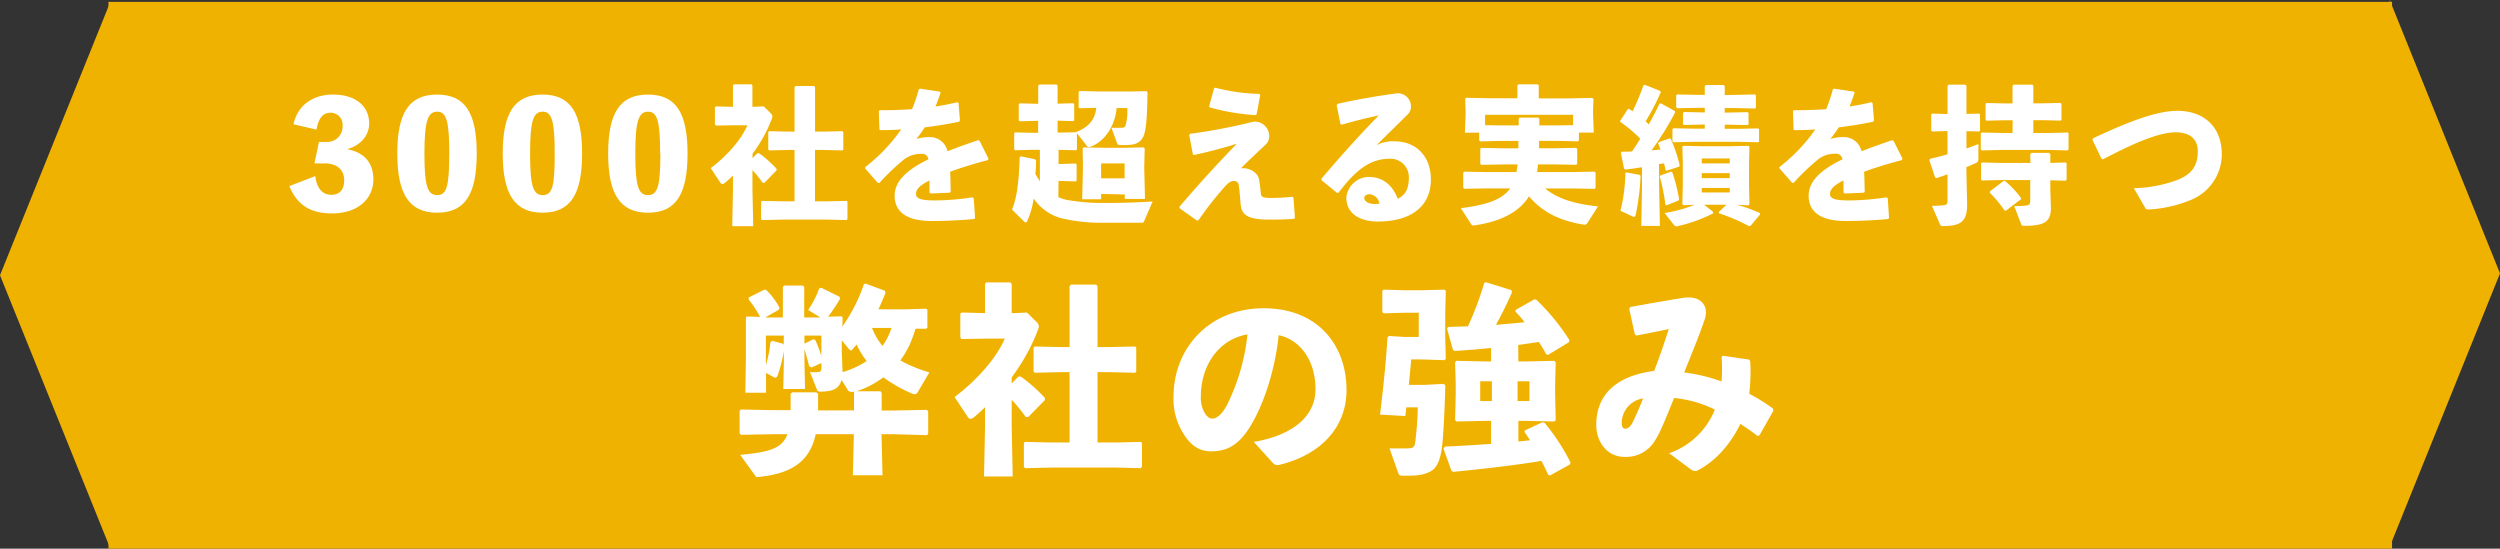
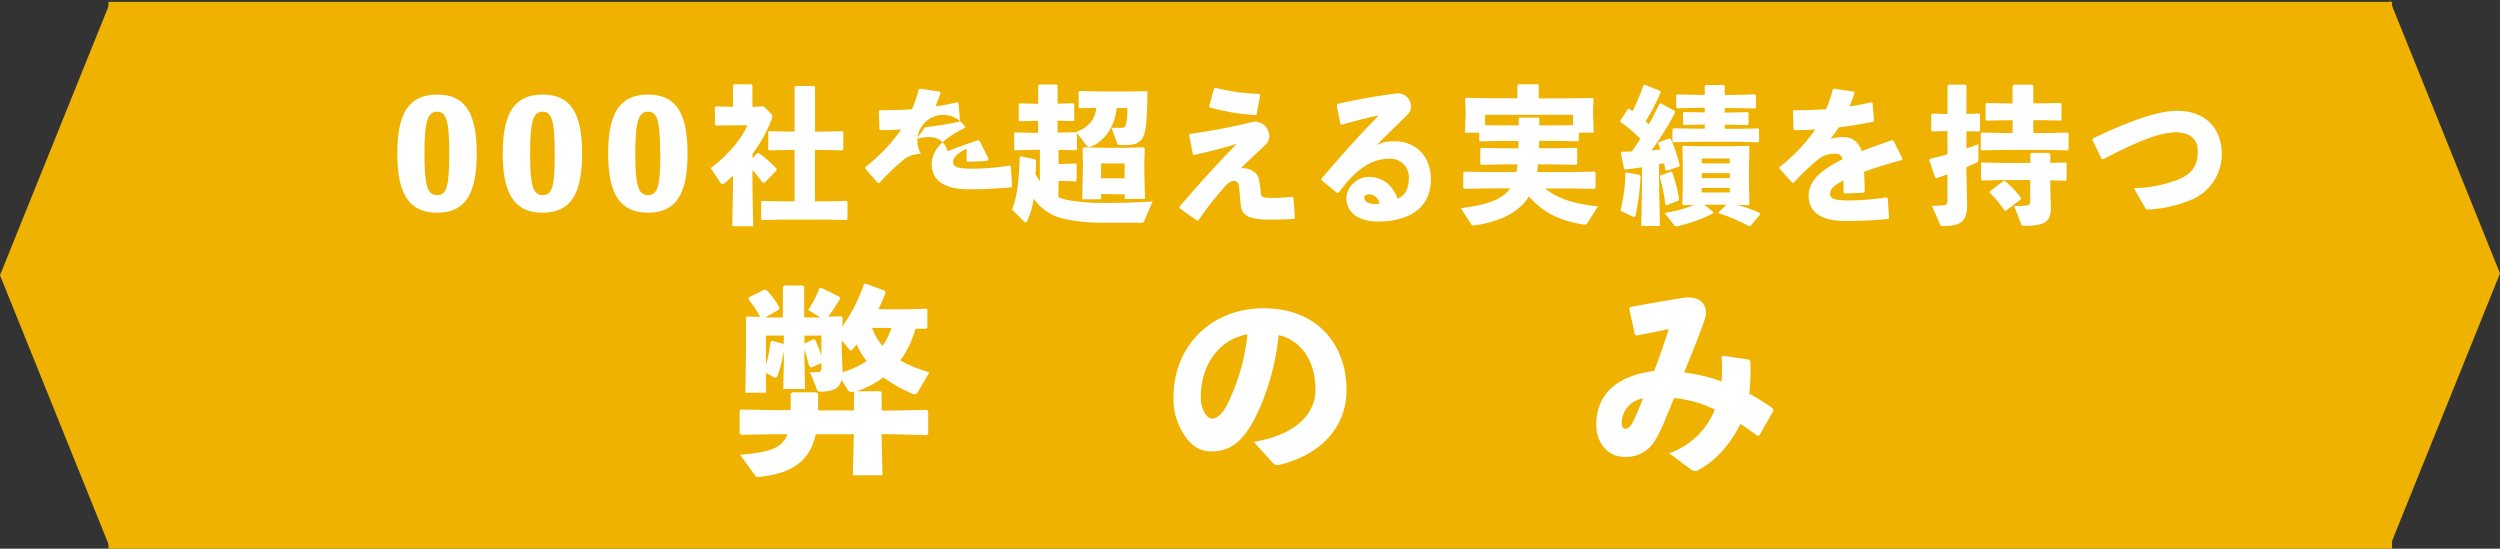
<svg xmlns="http://www.w3.org/2000/svg" viewBox="0 0 556.51 122.13">
  <rect x="0" y="0" width="556.51" height="122.13" fill="#333333" stroke="none" />
  <defs>
    <style>.cls-1{fill:none;}.cls-2{fill:#f0b200;}.cls-3{fill:#fff;}</style>
  </defs>
  <g id="レイヤー_2" data-name="レイヤー 2">
    <g id="背景">
      <line class="cls-1" x1="57.49" y1="47.06" x2="494.58" y2="47.06" />
    </g>
    <g id="レイヤー">
      <line class="cls-1" x1="57.49" y1="58.38" x2="503.33" y2="58.38" />
      <rect class="cls-2" x="24.15" y="0.41" width="508.33" height="121.72" />
      <polygon class="cls-2" points="0 61.27 24.56 122.13 24.56 0.41 0 61.27" />
      <polygon class="cls-2" points="556.51 60.86 531.96 0 531.96 121.72 556.51 60.86" />
-       <path class="cls-3" d="M65.34,27.66c.77-3.75,3.79-6.61,8.84-6.61,4.59,0,8,2.27,8,6.48,0,2.07-1.32,4.66-4.92,5.68,3.6.66,5.85,2.8,5.85,6.74,0,4.31-3.47,7.56-9.19,7.56-4.82,0-7.78-1.87-9.51-6.08l5.78-2.24c.26,2.44,1.41,4.18,3.57,4.18s2.86-1.58,2.86-3.22c0-2.63-1.9-3.78-4.4-3.78H70l1-4.77H72.6A3.44,3.44,0,0,0,76.26,28a2.65,2.65,0,0,0-2.7-2.9c-1.6,0-2.63,1.09-3.11,3.75Z" />
      <path class="cls-3" d="M106.12,34.17c0,9-2.54,13.18-8.81,13.18s-8.87-4.21-8.87-13.18S91,21.05,97.31,21.05,106.12,25.26,106.12,34.17Zm-6.11,0c0-7.17-.61-9.31-2.7-9.31S94.48,27,94.48,34.17s.65,9.26,2.83,9.26S100,41.36,100,34.17Z" />
      <path class="cls-3" d="M129.58,34.17c0,9-2.53,13.18-8.8,13.18s-8.87-4.21-8.87-13.18,2.57-13.12,8.87-13.12S129.58,25.26,129.58,34.17Zm-6.1,0c0-7.17-.61-9.31-2.7-9.31S118,27,118,34.17s.64,9.26,2.83,9.26S123.48,41.36,123.48,34.17Z" />
      <path class="cls-3" d="M153.05,34.17c0,9-2.53,13.18-8.8,13.18s-8.87-4.21-8.87-13.18,2.57-13.12,8.87-13.12S153.05,25.26,153.05,34.17Zm-6.1,0c0-7.17-.61-9.31-2.7-9.31s-2.83,2.14-2.83,9.31.64,9.26,2.83,9.26S147,41.36,147,34.17Z" />
      <path class="cls-3" d="M168.57,34.1l.38,0a23.49,23.49,0,0,1,3.92,3.49l0,.33-2.7,2.76-.42,0a24.33,24.33,0,0,0-2.25-2.82v4.4l.17,8.09H163l.16-8.09V39.06a23,23,0,0,1-1.8,1.65,1.07,1.07,0,0,1-.55.26.56.56,0,0,1-.45-.3l-2.15-3.25c3.24-2.4,6.75-6.15,8.16-9.53h-3.12l-3.92.06-.19-.26V23.88l.19-.2,3.83.1V19l.22-.23h3.92l.19.27v4.73H168l2-.1,1.7,1.68a.9.9,0,0,1,.23.59,1.32,1.32,0,0,1-.1.46,31.58,31.58,0,0,1-4.31,7.82v1Zm14.71-4.8,4.25-.1.19.17v3.94l-.19.17-4.25-.1h-1.86V44.81h3.12l3.92-.09.19.16v3.88l-.22.23-3.89-.1H173.87l-4.21.1-.23-.2V44.88l.2-.16,4.24.09h3V33.38h-1.42l-4.21.1-.22-.2V29.4l.19-.2,4.24.1h1.42V19.41l.22-.26h4.12l.22.23V29.3Z" />
-       <path class="cls-3" d="M192.61,37.19a38.23,38.23,0,0,0,8-8.38c-1.54.13-3.15.16-4.66.16l-.19-.19-.13-4.05.23-.19c2.41,0,4.78-.07,7.16-.23a35,35,0,0,0,1.51-4.41l.26-.16,4.4.65.2.23c-.39,1.15-.78,2.14-1.13,3.09,1.61-.26,3.21-.55,4.82-.95l.29.17.32,3.87-.19.3c-2.35.49-5,.92-7.65,1.25A30.43,30.43,0,0,1,204,30.94a9.33,9.33,0,0,1,3-.42,4,4,0,0,1,3.92,3.15c2-.79,4.3-1.61,6.81-2.46l.32.13,2,4-.16.3c-3.24.85-6,1.71-8.38,2.59.06,1.29.09,2.9.12,4.47l-.22.2-4.24.17-.26-.2v-2.7c-2,1-3,1.88-3,3s1.28,1.42,4.14,1.45a56.32,56.32,0,0,0,8.39-.69l.32.2.29,4.37-.19.26c-3.05.26-5.75.43-9.51.43-6.49,0-8.2-2.79-8.2-5.62,0-3.16,2.6-5.36,5.59-7.1.58-.33,1.22-.66,1.93-1A1.42,1.42,0,0,0,205,34.26a6.08,6.08,0,0,0-3.66,1.15,48.75,48.75,0,0,0-5.59,5.33l-.32,0-2.83-3.22Z" />
+       <path class="cls-3" d="M192.61,37.19a38.23,38.23,0,0,0,8-8.38c-1.54.13-3.15.16-4.66.16l-.19-.19-.13-4.05.23-.19c2.41,0,4.78-.07,7.16-.23a35,35,0,0,0,1.51-4.41l.26-.16,4.4.65.2.23c-.39,1.15-.78,2.14-1.13,3.09,1.61-.26,3.21-.55,4.82-.95l.29.17.32,3.87-.19.3c-2.35.49-5,.92-7.65,1.25A30.43,30.43,0,0,1,204,30.94a9.33,9.33,0,0,1,3-.42,4,4,0,0,1,3.92,3.15c2-.79,4.3-1.61,6.81-2.46l.32.13,2,4-.16.3l-.22.2-4.24.17-.26-.2v-2.7c-2,1-3,1.88-3,3s1.28,1.42,4.14,1.45a56.32,56.32,0,0,0,8.39-.69l.32.2.29,4.37-.19.26c-3.05.26-5.75.43-9.51.43-6.49,0-8.2-2.79-8.2-5.62,0-3.16,2.6-5.36,5.59-7.1.58-.33,1.22-.66,1.93-1A1.42,1.42,0,0,0,205,34.26a6.08,6.08,0,0,0-3.66,1.15,48.75,48.75,0,0,0-5.59,5.33l-.32,0-2.83-3.22Z" />
      <path class="cls-3" d="M235.59,43.89a10.59,10.59,0,0,0,2,.63,46.49,46.49,0,0,0,8.22.66c3.41,0,6.72-.07,10.77-.33l-1.9,4.4c-.13.3-.22.33-.58.33-2.66,0-5.94,0-8.45,0a39.45,39.45,0,0,1-9.19-.95,10.91,10.91,0,0,1-6.36-4.44,19.05,19.05,0,0,1-1.48,5.13.5.5,0,0,1-.32.19c-.1,0-.16-.06-.26-.13l-2.76-2.72c1.22-3,1.54-6.84,1.7-11.64l.26-.23,3.11.66.29.23c0,1.12-.06,2.1-.16,3a14.46,14.46,0,0,0,1,1.67v-7h-1.8l-3.7.1-.22-.19V29.66l.19-.19,3.73.09h1.41V26.9h-.38L227,27l-.22-.2V23.22L227,23l3.73.1h.38V19.05l.23-.23h3.89l.19.26v4l3.5-.1.2.17v3.65l-.2.16-3.5-.1v2.66h.29l3.82-.09.16.13-.12-.17c2.76-1.11,4.2-2.73,4.46-5.39l-3.69.1-.23-.16V20.49l.19-.23,4.25.1h7.16l3.54-.06.19.19c-.1,7.33-.45,9.57-1.38,10.62-.77.85-1.61,1.18-3.63,1.18h-1.13a.56.56,0,0,1-.64-.43l-1.25-3.41c.45,0,.83,0,1.19,0s.7,0,1.06,0,.73-.13.86-.4a12.14,12.14,0,0,0,.42-4h-2.38c-.29,3.65-2.41,7.33-5.78,8.61a.7.7,0,0,1-.35.07.56.56,0,0,1-.45-.2l-2.25-2.89v3.65l-.2.16-3.82-.1h-.07V36.5h.65l3.18-.1.19.16v3.65l-.19.17-3.18-.1h-.65Zm9.52-.72v1.18H240.9l.16-6.54V36.56L241,33l.23-.19,4.66.09h4.24l4.43-.09.26.26-.1,3.68v1l.16,6.54h-4.5v-1Zm5.23-6.8h-5.23v3.32h5.23Z" />
      <path class="cls-3" d="M265.55,34.4l-.83-4.34.19-.27a128,128,0,0,0,12.6-2.33,13.11,13.11,0,0,1,1.8-.39,3.28,3.28,0,0,1,3.24,3.22,2.59,2.59,0,0,1-.86,1.94c-1.64,1.57-3.51,3.25-5.47,5.26,1.55-.3,3.63.75,4,2.26a19.5,19.5,0,0,1,.38,2.67c.1,1.51.23,1.64,2.7,1.64a39.53,39.53,0,0,0,4.34-.26l.29.16.32,4.47-.19.3c-1.61.09-3.34.16-5.4.16-5.59,0-6.33-1.38-6.52-3.75-.1-1.25-.17-2.43-.39-3.84a1,1,0,0,0-1.16-1c-.64,0-1.15.33-2.21,1.55A75.17,75.17,0,0,0,266.81,49l-.36.1-3.88-2.76V46c4.75-5.55,8.58-9.7,12.75-14-2.86.89-6,1.74-9.54,2.5Zm3.6-10.72,1.1-4,.25-.16a42.82,42.82,0,0,0,9.84,1.38l.19.23-.8,4.34-.29.16a49.91,49.91,0,0,1-10.13-1.71Z" />
      <path class="cls-3" d="M298.39,27.63l-.84-4.21.19-.3c4.89-1.12,9.84-1.9,13.34-2.36a2.93,2.93,0,0,1,3,2.86,2.3,2.3,0,0,1-.58,1.7c-2.6,2.63-4.4,4.31-7.07,7a7.79,7.79,0,0,1,4-.86c4.85,0,8.09,3.39,8.09,8.48,0,6-4.4,9.37-11.82,9.37-3.79,0-7-1.61-7-5.36a5.12,5.12,0,0,1,4.92-4.57c3.82,0,5.65,2.57,6.52,4.87,1.9-.92,2.48-2.47,2.48-4.77a4.1,4.1,0,0,0-4.37-4.14c-4.6,0-7.91,3.09-11.31,7.59l-.33,0-3.43-2.82,0-.36c4.44-5.2,8.49-9.73,12.76-14.07-2.44.52-5.27,1.21-8.23,2.07Zm6.52,15.61c-.64,0-1.22.26-1.22.85s.74,1.32,2.38,1.32a4.51,4.51,0,0,0,1-.1A2.47,2.47,0,0,0,304.91,43.24Z" />
      <path class="cls-3" d="M334,31.37l-4.5.1-.23-.23V29.53h-3.18l.16-4.14V24.8L326.15,22l.22-.23,5.33.1h6.08V19l.22-.23h4.31l.22.23v2.9h6.62l5.31-.1.25.23-.09,2.46v.89l.16,4.14h-3.31v1.71l-.23.23-4.53-.1H342.6c0,.56,0,1.09,0,1.65h3.27l5-.1.22.23v3.32l-.22.23-5-.1h-3.5c-.06.56-.13,1.15-.22,1.71h7.81l5-.1.22.23v3.38l-.22.23-5-.09h-6c2.76,2.3,6.46,3.41,11.76,4l-2.35,3.68a.78.78,0,0,1-.93.36c-5.36-.89-9.16-2.83-12.08-6.28-2.06,3.32-6,5.55-12,6.44-.48.07-.67.07-.9-.29l-2.28-3.52c5.69-.72,9.19-1.87,11-4.4h-5.24l-5,.09-.22-.23V38.44l.22-.23,5,.1h6.62c.1-.56.2-1.15.26-1.71h-3.08l-5,.1-.22-.23V33.15l.22-.23,5,.1H338c0-.56,0-1.09,0-1.65Zm12.72-3.45,3.44-.06V25.55H330.58v2.31l3.41.06h4.08V26.41l.22-.23h4.15l.22.23v1.51Z" />
      <path class="cls-3" d="M369.34,42.22l.16,8.08h-4.15l.16-8.08v-5c-1.16.2-2.38.36-3.69.53l-.29-.17L360.79,34l.22-.23c.77,0,1.55,0,2.28-.06.65-.92,1.26-1.88,1.84-2.83a29.11,29.11,0,0,0-4.47-3.75V26.9l1.73-2.66h.26a7.55,7.55,0,0,1,.77.53A52.37,52.37,0,0,0,365.83,19l.29-.13,3.47,1.38.1.29A49.34,49.34,0,0,1,366.32,27c.22.23.48.46.7.69.81-1.45,1.58-2.92,2.38-4.57l.29-.13,3.12,1.71.09.3a64,64,0,0,1-5.27,8.48l2-.2c-.19-.49-.35-1-.54-1.38l.19-.26,2.38-.83.25.1a31.28,31.28,0,0,1,2,5.92l-.12.26L371,38l-.26-.16c-.09-.49-.19-1-.32-1.48-.38.07-.74.1-1.12.16ZM365,38.93l.19.23a51,51,0,0,1-1.06,8.61c-.1.36-.19.5-.39.5a.94.94,0,0,1-.35-.1l-2.67-1.25a38.14,38.14,0,0,0,1.1-8.38l.19-.17Zm7-.72.26.13a36.1,36.1,0,0,1,1.51,6l-.13.3-2.7,1.08-.22-.16a42,42,0,0,0-1.26-6.28l.17-.23Zm14.66,7.39a34.74,34.74,0,0,1,5.07,1.81l.07.33-2.09,2.5-.39.1a39.16,39.16,0,0,0-6.68-2.86l-.06-.27,1.76-1.64h-5l2,1.58v.36a33.68,33.68,0,0,1-7.9,2.83.69.69,0,0,1-.84-.3l-2.05-2.63a29.68,29.68,0,0,0,6.65-1.81l-2.48.07-.22-.23.1-4.31V36.24l-.1-3.55.22-.23,4.34.1h6l4.15-.1.22.23-.09,3.71V41l.09,4.47-.22.23Zm-.23-24.48,4.24-.1.2.16V24l-.2.16-4.24-.1h-2.5v1h.7l4.4-.1.2.2v2.53l-.2.16-4.4-.1h-.7v.92h3.37l4.08-.09.19.19V31.5l-.19.17-4.24-.1H376.73l-4.21.1-.23-.2V28.78l.2-.23,4.24.09h2.76v-.92h-.26l-4.37.1-.22-.19V25.16l.19-.23,4.4.1h.26V24h-1.61l-4.53.1-.22-.2V21.22l.19-.2,4.56.1h1.61V19.18l.23-.26h3.95l.26.23v2Zm-1.38,14.16h-6.23v1.09h6.23Zm-6.23,3.26v1.11h6.23V38.54Zm0,4.3h6.23v-1h-6.23Z" />
      <path class="cls-3" d="M396.1,37.19a38.23,38.23,0,0,0,8-8.38c-1.54.13-3.15.16-4.66.16l-.19-.19-.13-4.05.22-.19c2.41,0,4.79-.07,7.17-.23A35,35,0,0,0,408,19.9l.26-.16,4.4.65.19.23c-.38,1.15-.77,2.14-1.12,3.09,1.6-.26,3.21-.55,4.82-.95l.29.17.32,3.87-.19.3c-2.35.49-5,.92-7.65,1.25a30.59,30.59,0,0,1-1.87,2.59,9.41,9.41,0,0,1,3-.42,4,4,0,0,1,3.93,3.15c2-.79,4.3-1.61,6.81-2.46l.32.13,2,4-.16.3c-3.24.85-6,1.71-8.39,2.59.07,1.29.1,2.9.13,4.47l-.22.2-4.24.17-.26-.2v-2.7c-2,1-3,1.88-3,3s1.28,1.42,4.14,1.45a56.32,56.32,0,0,0,8.39-.69l.32.2.29,4.37-.19.26c-3.06.26-5.76.43-9.52.43-6.49,0-8.19-2.79-8.19-5.62,0-3.16,2.6-5.36,5.59-7.1.58-.33,1.22-.66,1.93-1a1.42,1.42,0,0,0-1.61-1.25,6.06,6.06,0,0,0-3.66,1.15,48.75,48.75,0,0,0-5.59,5.33l-.32,0-2.83-3.22Z" />
      <path class="cls-3" d="M430.12,29.27l-.22-.2V25.49l.19-.2,3.44.1V19.11l.25-.26h3.67l.29.23v6.28l2.82-.07.2.17V29.1l-.2.17-2.82-.07v3.85c.9-.3,1.8-.63,2.66-1v3.29c0,.59-.12.75-.67,1s-1.25.56-2,.85v1l.16,7.33c0,3.81-1.42,4.8-5.43,4.8-.39,0-.49-.07-.61-.4l-1.8-4.1a24.25,24.25,0,0,0,2.6-.13c.67-.07.87-.27.87-1.06V38.8c-.77.3-1.61.56-2.48.85l-.29-.16-1.28-3.85.16-.29c1.32-.3,2.63-.63,3.89-1V29.17Zm17.9-2.5h-1.9l-3.88.1L442,26.7V23.16l.19-.23,3.92.09H448V19.11l.22-.26h4.18l.23.23V23h2.18l3.83-.09.25.19v3.55l-.16.2-3.92-.1h-2.18V29.6h3.53l4.12-.1.19.16v3.59l-.23.23-4.08-.1h-10.6l-4.41.1-.22-.2V29.66l.19-.16,4.44.1H448Zm3.92,7.59.26-.33h3.92l.29.3v1.94l3.44-.1.19.16V40l-.23.23-3.4-.1v2l.13,4.14c0,3-1.32,4-5.79,4-.64,0-.71-.06-.83-.39l-1.55-4c1.51,0,2.16-.07,2.7-.13s.87-.23.87-1V40.08h-6.56l-4.21.1L441,40V36.33l.19-.16,4.24.1h6.56ZM446,40.28h.32a22,22,0,0,1,3.56,3.78l0,.29-3.34,2.54-.29,0a26.2,26.2,0,0,0-3.34-4l.06-.3Z" />
      <path class="cls-3" d="M467.84,35.41l-2.06-4.3.1-.3c8.81-4.17,14.65-6.14,18.8-6.14,5.94,0,9.9,3.58,9.9,9.69a11,11,0,0,1-6.53,10,28.47,28.47,0,0,1-9.64,2.27c-.51,0-.67,0-.86-.33L475,41.89A29.68,29.68,0,0,0,484.84,40c3.21-1.32,4.4-3.26,4.4-6.35,0-2.53-1.6-4.17-4.82-4.2-3.4,0-8.19,1.77-16.26,6Z" />
      <path class="cls-3" d="M204.24,87.39a.71.71,0,0,1-.62.36,1.71,1.71,0,0,1-.61-.14A34,34,0,0,1,196.62,84a20.31,20.31,0,0,1-5.94,3.1H196l.26.36v3.92H199l7.31-.14.31.32v5l-.31.31L199,96.66h-2.77l.22,9.13h-6.6l.22-9.13h-8.49c-1.15,5.31-4.45,8.59-12.19,9.45a7.08,7.08,0,0,1-.79.09.51.51,0,0,1-.36-.14l-3.47-4.81c6.33-.59,9.33-1.35,10.52-4.59h-3.26l-7.09.13-.3-.31v-5l.3-.32,7.09.14H176V87.66l.35-.32h5.37l.39.32v3.69h8v-4l.18-.18-.13,0a1.4,1.4,0,0,1-.58.09,1,1,0,0,1-.92-.54l-1.32-2.16c-.53,2-2,2.61-4.71,2.61-.57,0-.62-.09-.79-.49l-1.54-3.87a9.1,9.1,0,0,0,1.85,0c.39,0,.7-.18.7-.94V80.82l-2.24,1-.49-.32c-.31-1.17-.61-2.43-1.05-3.73v2.65l.13,6.17h-4.84l.13-6.17V78.16a32.41,32.41,0,0,1-1.36,5.36c-.14.45-.44.67-.8.49l-1.8-1v4.41h-4.62l.13-7.65v-4.5l0-4.55.17-.27,3,.09a26.47,26.47,0,0,0-2.55-3.87l0-.45,3.43-1.71.44,0a15.81,15.81,0,0,1,3,4l-.18.45-3,1.71h3.92v-6.8l.31-.31h4.14l.3.31v6.8h3.61L179.9,69a21.55,21.55,0,0,0,2.47-4.82l.44-.13,4.05,2,.17.4a39.46,39.46,0,0,1-2.68,4.05l3-.09.22.27-.05,2a36.9,36.9,0,0,0,4.8-9.45l.39-.09,4.27,1.58.13.49c-.48,1.22-1,2.43-1.58,3.65h5.85l4.8-.14.26.23v4l-.26.22-2.38,0a33.13,33.13,0,0,1-1.18,3.28,21.66,21.66,0,0,1-2.2,3.78,30.38,30.38,0,0,0,6.46,2.66ZM174.49,74.7h-4v6.57a25.15,25.15,0,0,0,1-5.09l.4-.31,2.37.63.18.27Zm8.36,0h-3.78v1.8l2-1,.44.23a25.92,25.92,0,0,1,1.32,3.55Zm4.71,8.14a20.1,20.1,0,0,0,5.37-2.47,18.13,18.13,0,0,1-2.25-3.69c-.26.36-.57.67-.83,1s-.31.31-.44.31-.31-.13-.53-.4l-1.5-1.85v2.52ZM194.12,73a13.94,13.94,0,0,0,2.33,4,14.79,14.79,0,0,0,2-4Z" />
-       <path class="cls-3" d="M226.7,83.83l.53,0a32.94,32.94,0,0,1,5.37,4.77l0,.45-3.7,3.78-.57,0A33.59,33.59,0,0,0,225.21,89v6l.22,11.07h-6.38L219.27,95V90.63a28.69,28.69,0,0,1-2.47,2.25,1.44,1.44,0,0,1-.75.36.75.75,0,0,1-.61-.41l-2.95-4.45c4.44-3.29,9.24-8.42,11.18-13H219.4l-5.37.09-.26-.36V69.84l.26-.27,5.24.13V63.18l.31-.32h5.36l.27.36V69.7h.7l2.69-.13,2.33,2.29a1.27,1.27,0,0,1,.31.81,1.73,1.73,0,0,1-.13.63A43.9,43.9,0,0,1,225.21,84v1.35Zm20.16-6.57,5.81-.13.26.22v5.4l-.26.23-5.81-.14h-2.55V98.5h4.27l5.36-.13.27.22v5.31l-.31.32-5.32-.14H234l-5.77.14-.31-.27V98.59l.27-.22,5.81.13h4.09V82.84h-1.94l-5.76.14-.31-.27V77.4l.26-.27,5.81.13h1.94V63.72l.31-.36H244l.31.31V77.26Z" />
      <path class="cls-3" d="M279.1,98.37c9.46-1.62,13.73-6.26,13.73-11.66,0-6.84-3.7-11.16-8.19-12.1-.88,8.5-3.74,16.42-6.77,21-2.38,3.55-4.84,4.86-8.28,4.86-2.64,0-4.53-1.31-6.2-4a14.45,14.45,0,0,1-2.16-8.14c0-10.89,8-19.71,20.07-19.71s18.44,8.23,18.44,18.22c0,8.19-5.63,14.4-15,16.65a1.39,1.39,0,0,1-1.41-.45ZM267.31,88.29a6.83,6.83,0,0,0,.74,3.42c.49.9,1.1,1.48,1.81,1.48,1,0,2.29-1,3.48-3.46a45.83,45.83,0,0,0,4.35-15.3C271.27,75.55,267.31,81.36,267.31,88.29Z" />
-       <path class="cls-3" d="M317.1,85.68l4.27-.23.35.32c-.09,4.9-.4,10.44-.62,12.69-.26,2.83-.75,4.5-1.63,5.62s-2.9,1.8-5.45,1.8h-1.94c-.48,0-.66-.13-.84-.63l-1.93-5.44c1.23,0,2.46,0,3.91,0s1.68-.27,1.85-1.62c.22-1.85.49-4.77.53-7.52h-2.55c-.05.63-.13,1.31-.22,1.94l-5.63-.32c.74-6.12,1.27-11.11,1.67-17.23l.35-.27,3.43.22h3.17v-5.4h-3l-4.8.14-.31-.27V64.75l.31-.27,4.8.14h3.25l5.46-.14.31.27-.13,4.91V75l.13,4.9-.31.27L316.08,80h-1.93l-.53,5.67ZM338,80.46h1.76l6.24-.14.31.32-.13,4.86v2.34l.13,5.67-.31.31-6.24-.13H338v4.59l2.59-.27c-.39-.63-.83-1.26-1.23-1.85l.09-.36,3.91-1.8.49.14a46.62,46.62,0,0,1,5.76,8.82l-.17.45-4.4,2.43-.4-.14c-.48-1.08-1-2.11-1.5-3.1-6.11,1-12.36,1.71-19.58,2.43l-.44-.18-1.8-5,.35-.45c3.61-.14,7-.36,10.25-.59V93.69h-1.49l-6.21.13-.31-.31.14-5.67V85.5l-.14-4.86.31-.32,6.21.14h1.49v-3c-2.64.27-5.32.49-8.14.67l-.35-.27-1.32-4.72.26-.36,4.4-.14A70.54,70.54,0,0,0,330.39,63l.35-.18,5.68,1.76.17.45A80.42,80.42,0,0,1,333,72.31c2.12-.18,4.27-.36,6.38-.58a27.28,27.28,0,0,0-2.06-2.39l.08-.36,4.14-2.34.48.09a48.59,48.59,0,0,1,7.35,9l-.13.45L344.6,79l-.4-.13a28.85,28.85,0,0,0-1.67-2.75l-4.57.68Zm-5.9,4.41h-2.6v4.41h2.6Zm8.36,4.41V84.87h-2.64v4.41Z" />
      <path class="cls-3" d="M371.56,100.89a16.9,16.9,0,0,0,10.17-9.72,26.26,26.26,0,0,0-9.07-2.57c-2,4.91-3.08,7.65-4.22,9.41a7.42,7.42,0,0,1-6.82,3.69c-4.05,0-6.29-3.56-6.29-7.07,0-6.57,4.18-10.93,12.89-12.06,1.36-3.55,2.07-5.67,3.26-9.31-2,.4-4.4.9-7.18,1.44l-.39-.32-1.23-5.62.22-.41c4.84-.9,8.8-1.57,11.48-2a8.82,8.82,0,0,1,1.5-.14c2.46,0,3.87,1.4,3.87,3.38a5.75,5.75,0,0,1-.31,1.62c-1.19,3.51-2.68,7.06-4.53,11.7a38.85,38.85,0,0,1,8.32,2,36.75,36.75,0,0,0,0-5.4l.26-.32,5.9.86.22.4a41.78,41.78,0,0,1-.22,7.2,42.61,42.61,0,0,1,5.28,3.29l.09.49-3.08,5.45-.44.18c-1.36-1.08-2.68-1.94-3.83-2.7-2.07,4.32-5.5,8.41-9.77,10.48a1.65,1.65,0,0,1-1.19-.31ZM361,94.05c0,.94.27,1.39.8,1.39s1.1-.4,1.62-1.39c.66-1.35,1.24-2.61,2.34-5.36A5.57,5.57,0,0,0,361,94.05Z" />
    </g>
  </g>
</svg>